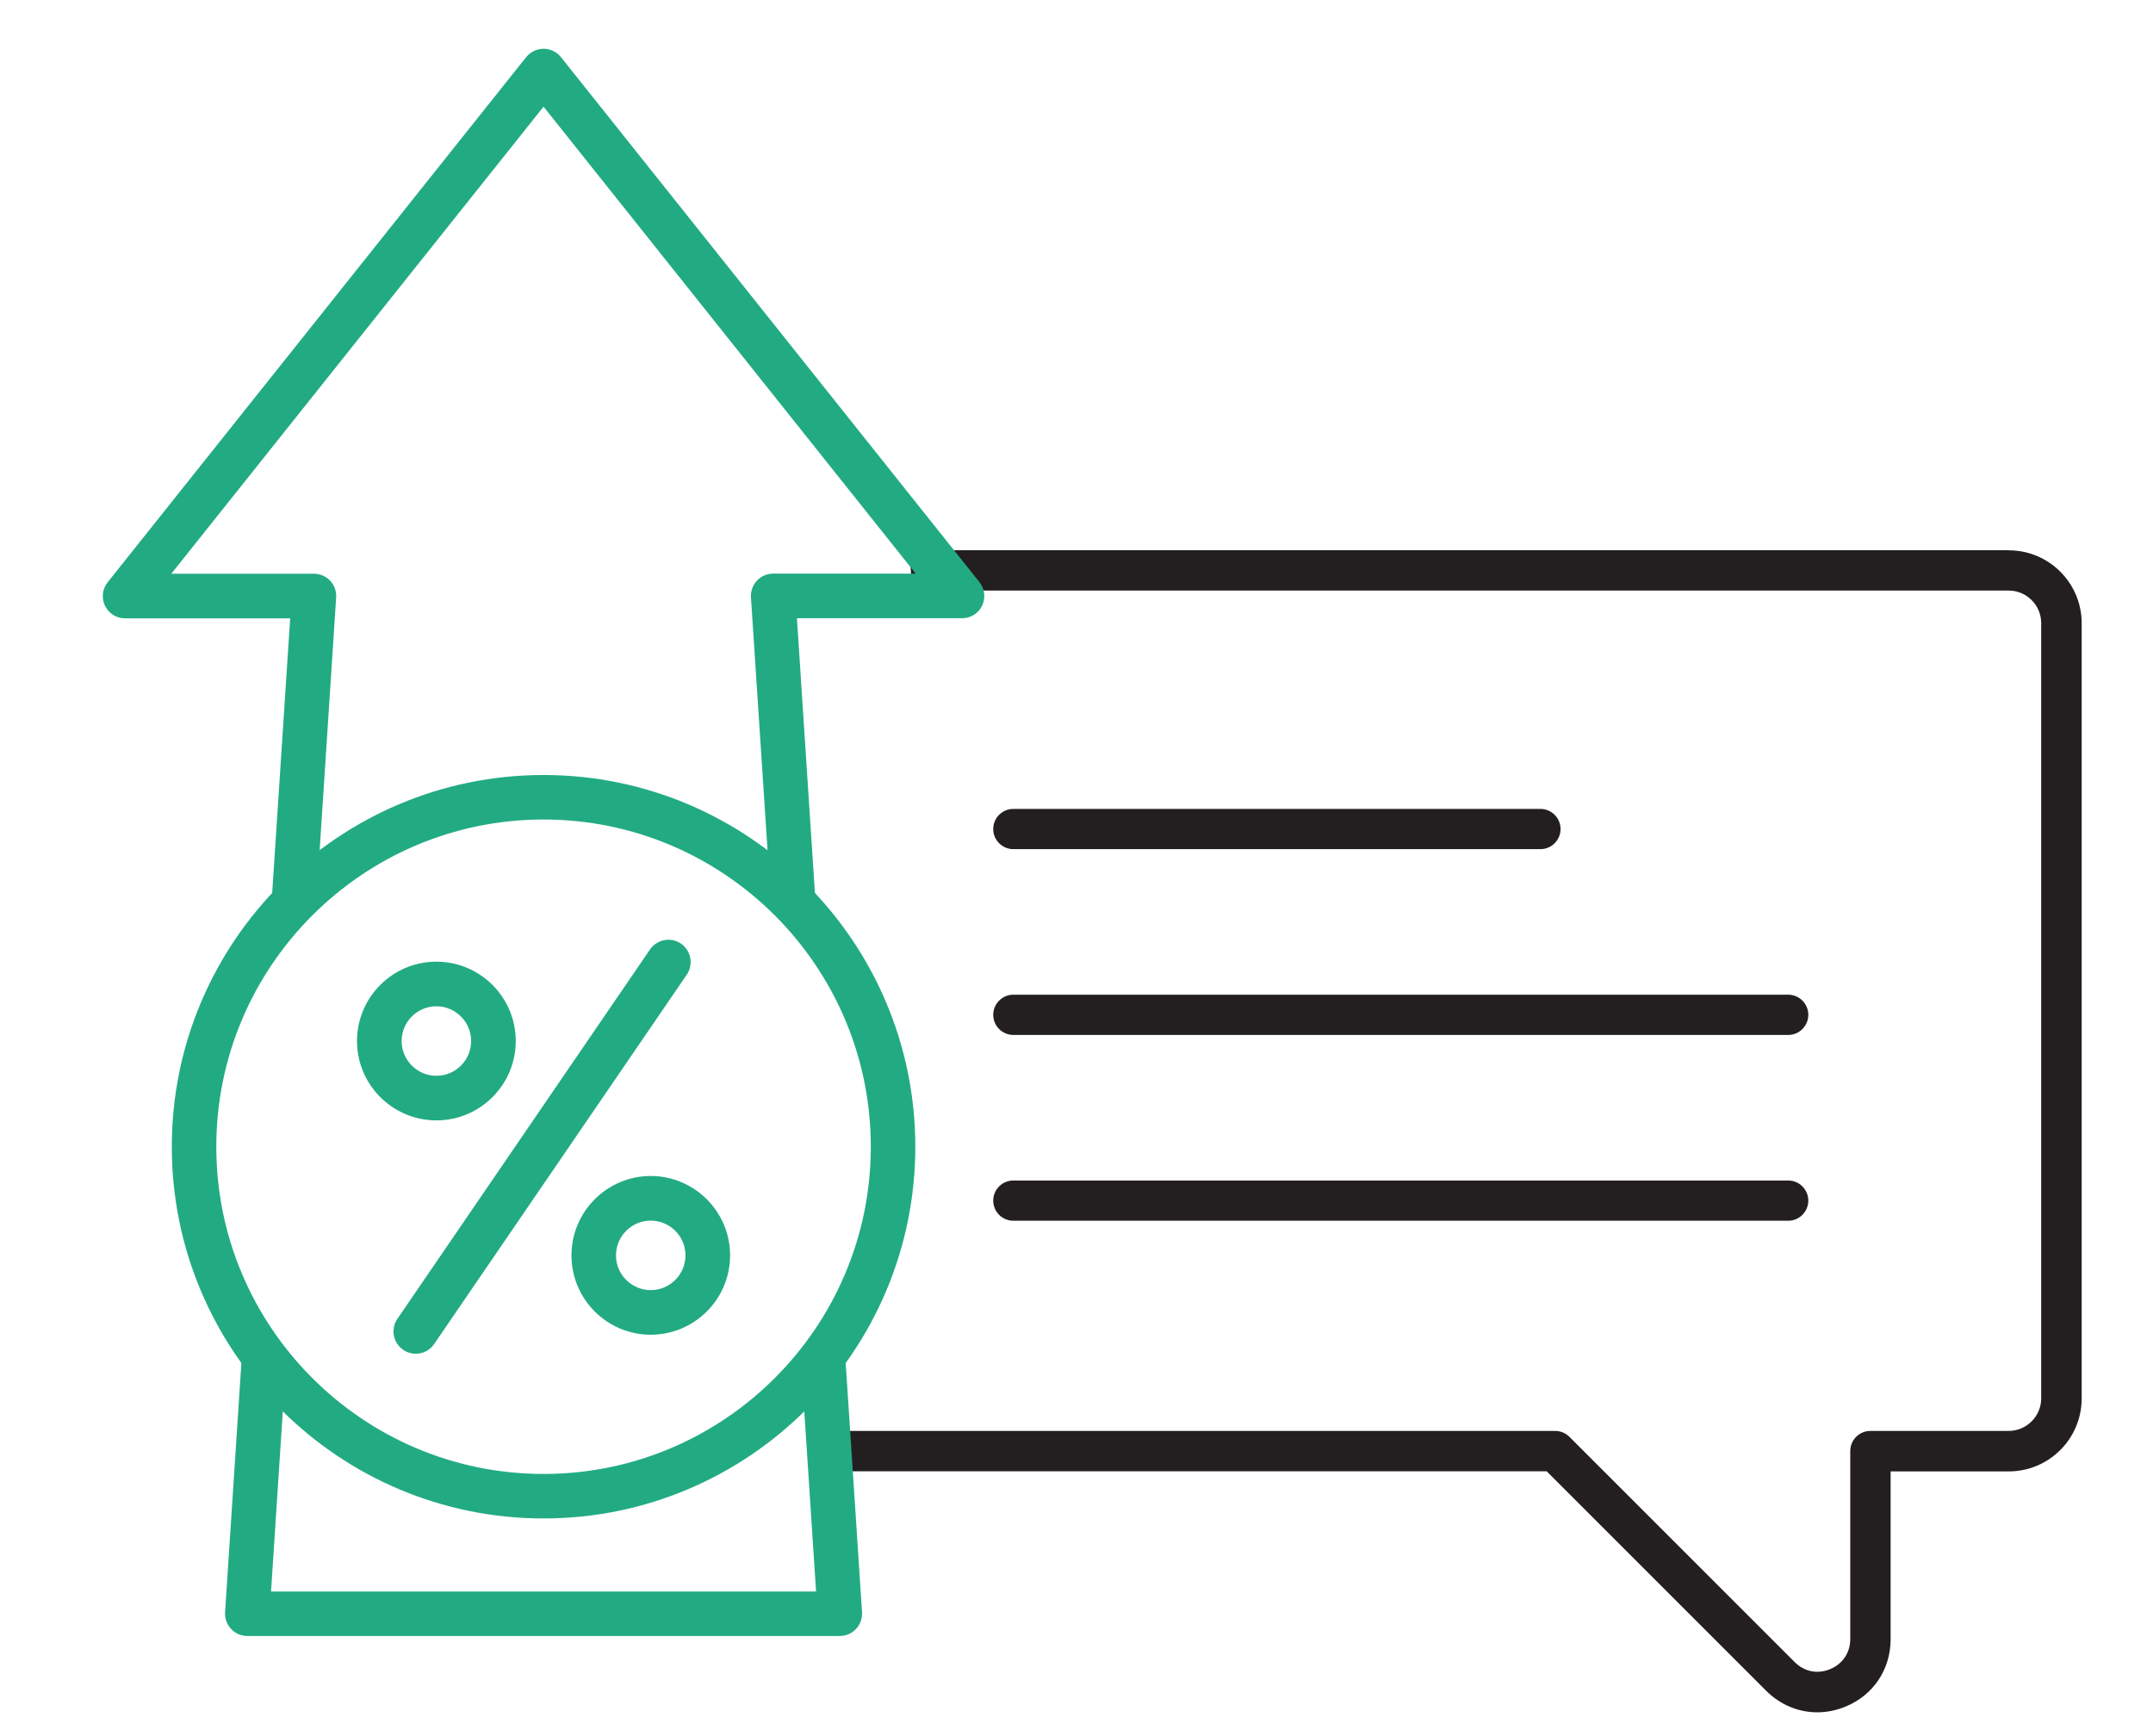
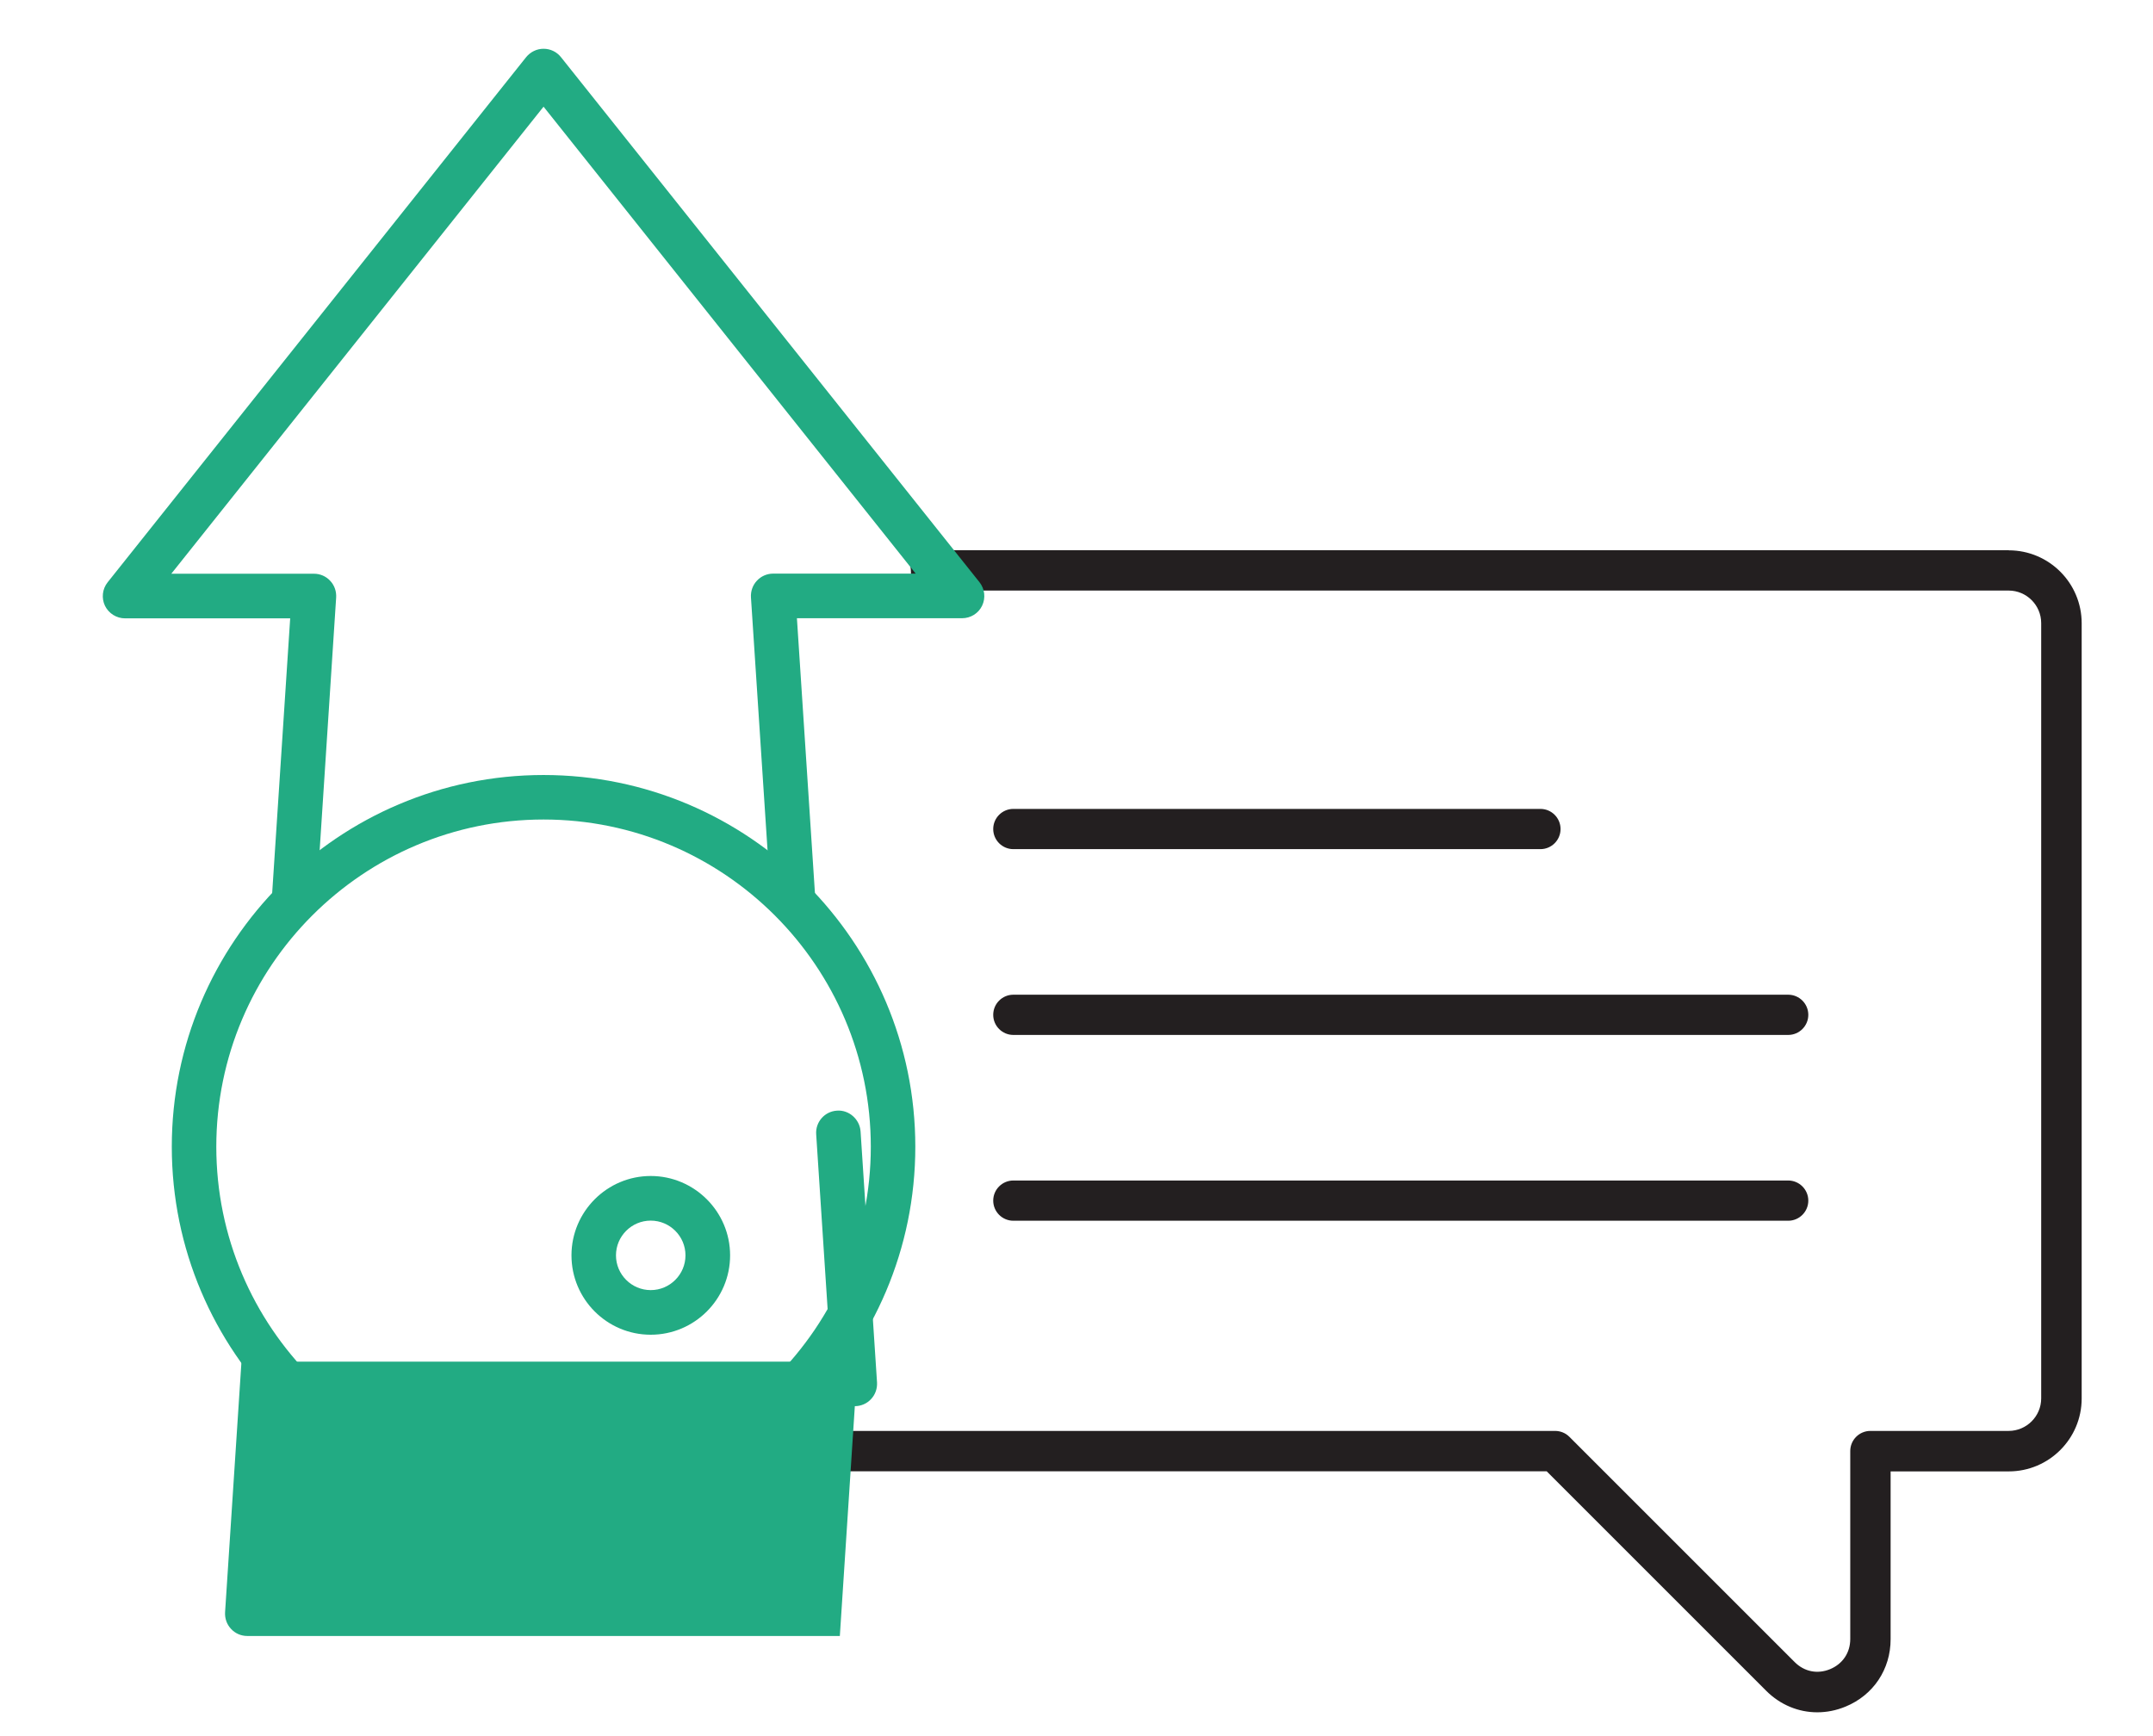
<svg xmlns="http://www.w3.org/2000/svg" id="Layer_1" data-name="Layer 1" viewBox="0 0 176.58 142.39">
  <defs>
    <style>
      .cls-1 {
        fill: #231f20;
      }

      .cls-2 {
        fill: #22ab83;
      }
    </style>
  </defs>
  <path class="cls-1" d="M164.74,45.13h-90.43c.42,1,.54,2.12.25,3.31h90.18c1.47,0,2.67,1.2,2.67,2.67v63.59c0,1.47-1.2,2.67-2.67,2.67h-11.34c-.91,0-1.65.74-1.65,1.65v15.42c0,1.12-.62,2.04-1.65,2.47-1.04.43-2.12.21-2.91-.58l-18.48-18.48c-.31-.31-.73-.48-1.17-.48h-58.49c-.18,1.15-.44,2.26-.82,3.31h58.62l18,18c1.16,1.16,2.65,1.77,4.19,1.77.78,0,1.56-.15,2.33-.47,2.28-.94,3.69-3.06,3.69-5.52v-13.77h9.69c3.3,0,5.98-2.68,5.98-5.98v-63.59c0-3.3-2.68-5.98-5.98-5.98Z" />
  <g>
    <path class="cls-1" d="M126.34,69.65h-43.23c-.91,0-1.65-.74-1.65-1.65s.74-1.65,1.65-1.65h43.23c.91,0,1.65.74,1.65,1.65s-.74,1.65-1.65,1.65Z" />
    <path class="cls-1" d="M146.66,84.89h-63.55c-.91,0-1.65-.74-1.65-1.65s.74-1.65,1.65-1.65h63.55c.91,0,1.65.74,1.65,1.65s-.74,1.65-1.65,1.65Z" />
    <path class="cls-1" d="M146.66,100.13h-63.55c-.91,0-1.65-.74-1.65-1.65s.74-1.65,1.65-1.65h63.55c.91,0,1.65.74,1.65,1.65s-.74,1.65-1.65,1.65Z" />
  </g>
  <g>
-     <path class="cls-2" d="M68.88,134.19H20.28c-.51,0-.99-.21-1.33-.58-.35-.37-.52-.86-.49-1.37l1.36-20.79c.07-1.01.94-1.79,1.94-1.7,1.01.07,1.77.93,1.7,1.94l-1.23,18.85h44.7l-1.22-18.65c-.07-1.01.7-1.88,1.7-1.94.98-.08,1.87.7,1.94,1.7l1.35,20.59c.03.5-.14,1-.49,1.37-.34.37-.83.58-1.33.58Z" />
+     <path class="cls-2" d="M68.88,134.19H20.28c-.51,0-.99-.21-1.33-.58-.35-.37-.52-.86-.49-1.37l1.36-20.79c.07-1.01.94-1.79,1.94-1.7,1.01.07,1.77.93,1.7,1.94h44.7l-1.22-18.65c-.07-1.01.7-1.88,1.7-1.94.98-.08,1.87.7,1.94,1.7l1.35,20.59c.03.5-.14,1-.49,1.37-.34.37-.83.58-1.33.58Z" />
    <g>
      <path class="cls-2" d="M24.11,75.69s-.08,0-.12,0c-1.01-.07-1.77-.93-1.7-1.94l1.51-23.03h-13.54c-.7,0-1.34-.4-1.65-1.03-.3-.63-.22-1.38.22-1.93L43.15,4.69c.35-.43.87-.69,1.43-.69h0c.56,0,1.08.25,1.43.69l34.32,43.06c.44.55.52,1.3.22,1.93-.3.63-.94,1.03-1.65,1.03h-13.54l1.5,22.89c.07,1.01-.7,1.88-1.7,1.94-1,.08-1.87-.7-1.94-1.7l-1.63-24.84c-.03-.5.14-1,.49-1.37.34-.37.83-.58,1.33-.58h11.69L44.58,8.75,14.05,47.06h11.7c.51,0,.99.21,1.33.58.35.37.52.86.49,1.37l-1.63,24.98c-.06.97-.87,1.71-1.82,1.71Z" />
      <path class="cls-2" d="M44.58,124.55c-16.81,0-30.49-13.68-30.49-30.49s13.68-30.49,30.49-30.49,30.49,13.68,30.49,30.49-13.68,30.49-30.49,30.49ZM44.58,67.22c-14.8,0-26.84,12.04-26.84,26.84s12.04,26.84,26.84,26.84,26.84-12.04,26.84-26.84-12.04-26.84-26.84-26.84Z" />
      <g>
-         <path class="cls-2" d="M35.79,91.9c-3.59,0-6.51-2.92-6.51-6.51s2.92-6.51,6.51-6.51,6.51,2.92,6.51,6.51-2.92,6.51-6.51,6.51ZM35.79,82.54c-1.57,0-2.85,1.28-2.85,2.85s1.28,2.85,2.85,2.85,2.85-1.28,2.85-2.85-1.28-2.85-2.85-2.85Z" />
        <path class="cls-2" d="M53.37,109.48c-3.59,0-6.5-2.92-6.5-6.51s2.92-6.51,6.5-6.51,6.51,2.92,6.51,6.51-2.92,6.51-6.51,6.51ZM53.37,100.12c-1.57,0-2.85,1.28-2.85,2.85s1.28,2.85,2.85,2.85,2.85-1.28,2.85-2.85-1.28-2.85-2.85-2.85Z" />
-         <path class="cls-2" d="M34.1,111.04c-.36,0-.71-.1-1.03-.32-.83-.57-1.05-1.7-.48-2.54l20.72-30.3c.57-.83,1.7-1.05,2.54-.48.83.57,1.04,1.7.48,2.54l-20.72,30.3c-.35.52-.93.8-1.51.8Z" />
      </g>
    </g>
  </g>
</svg>